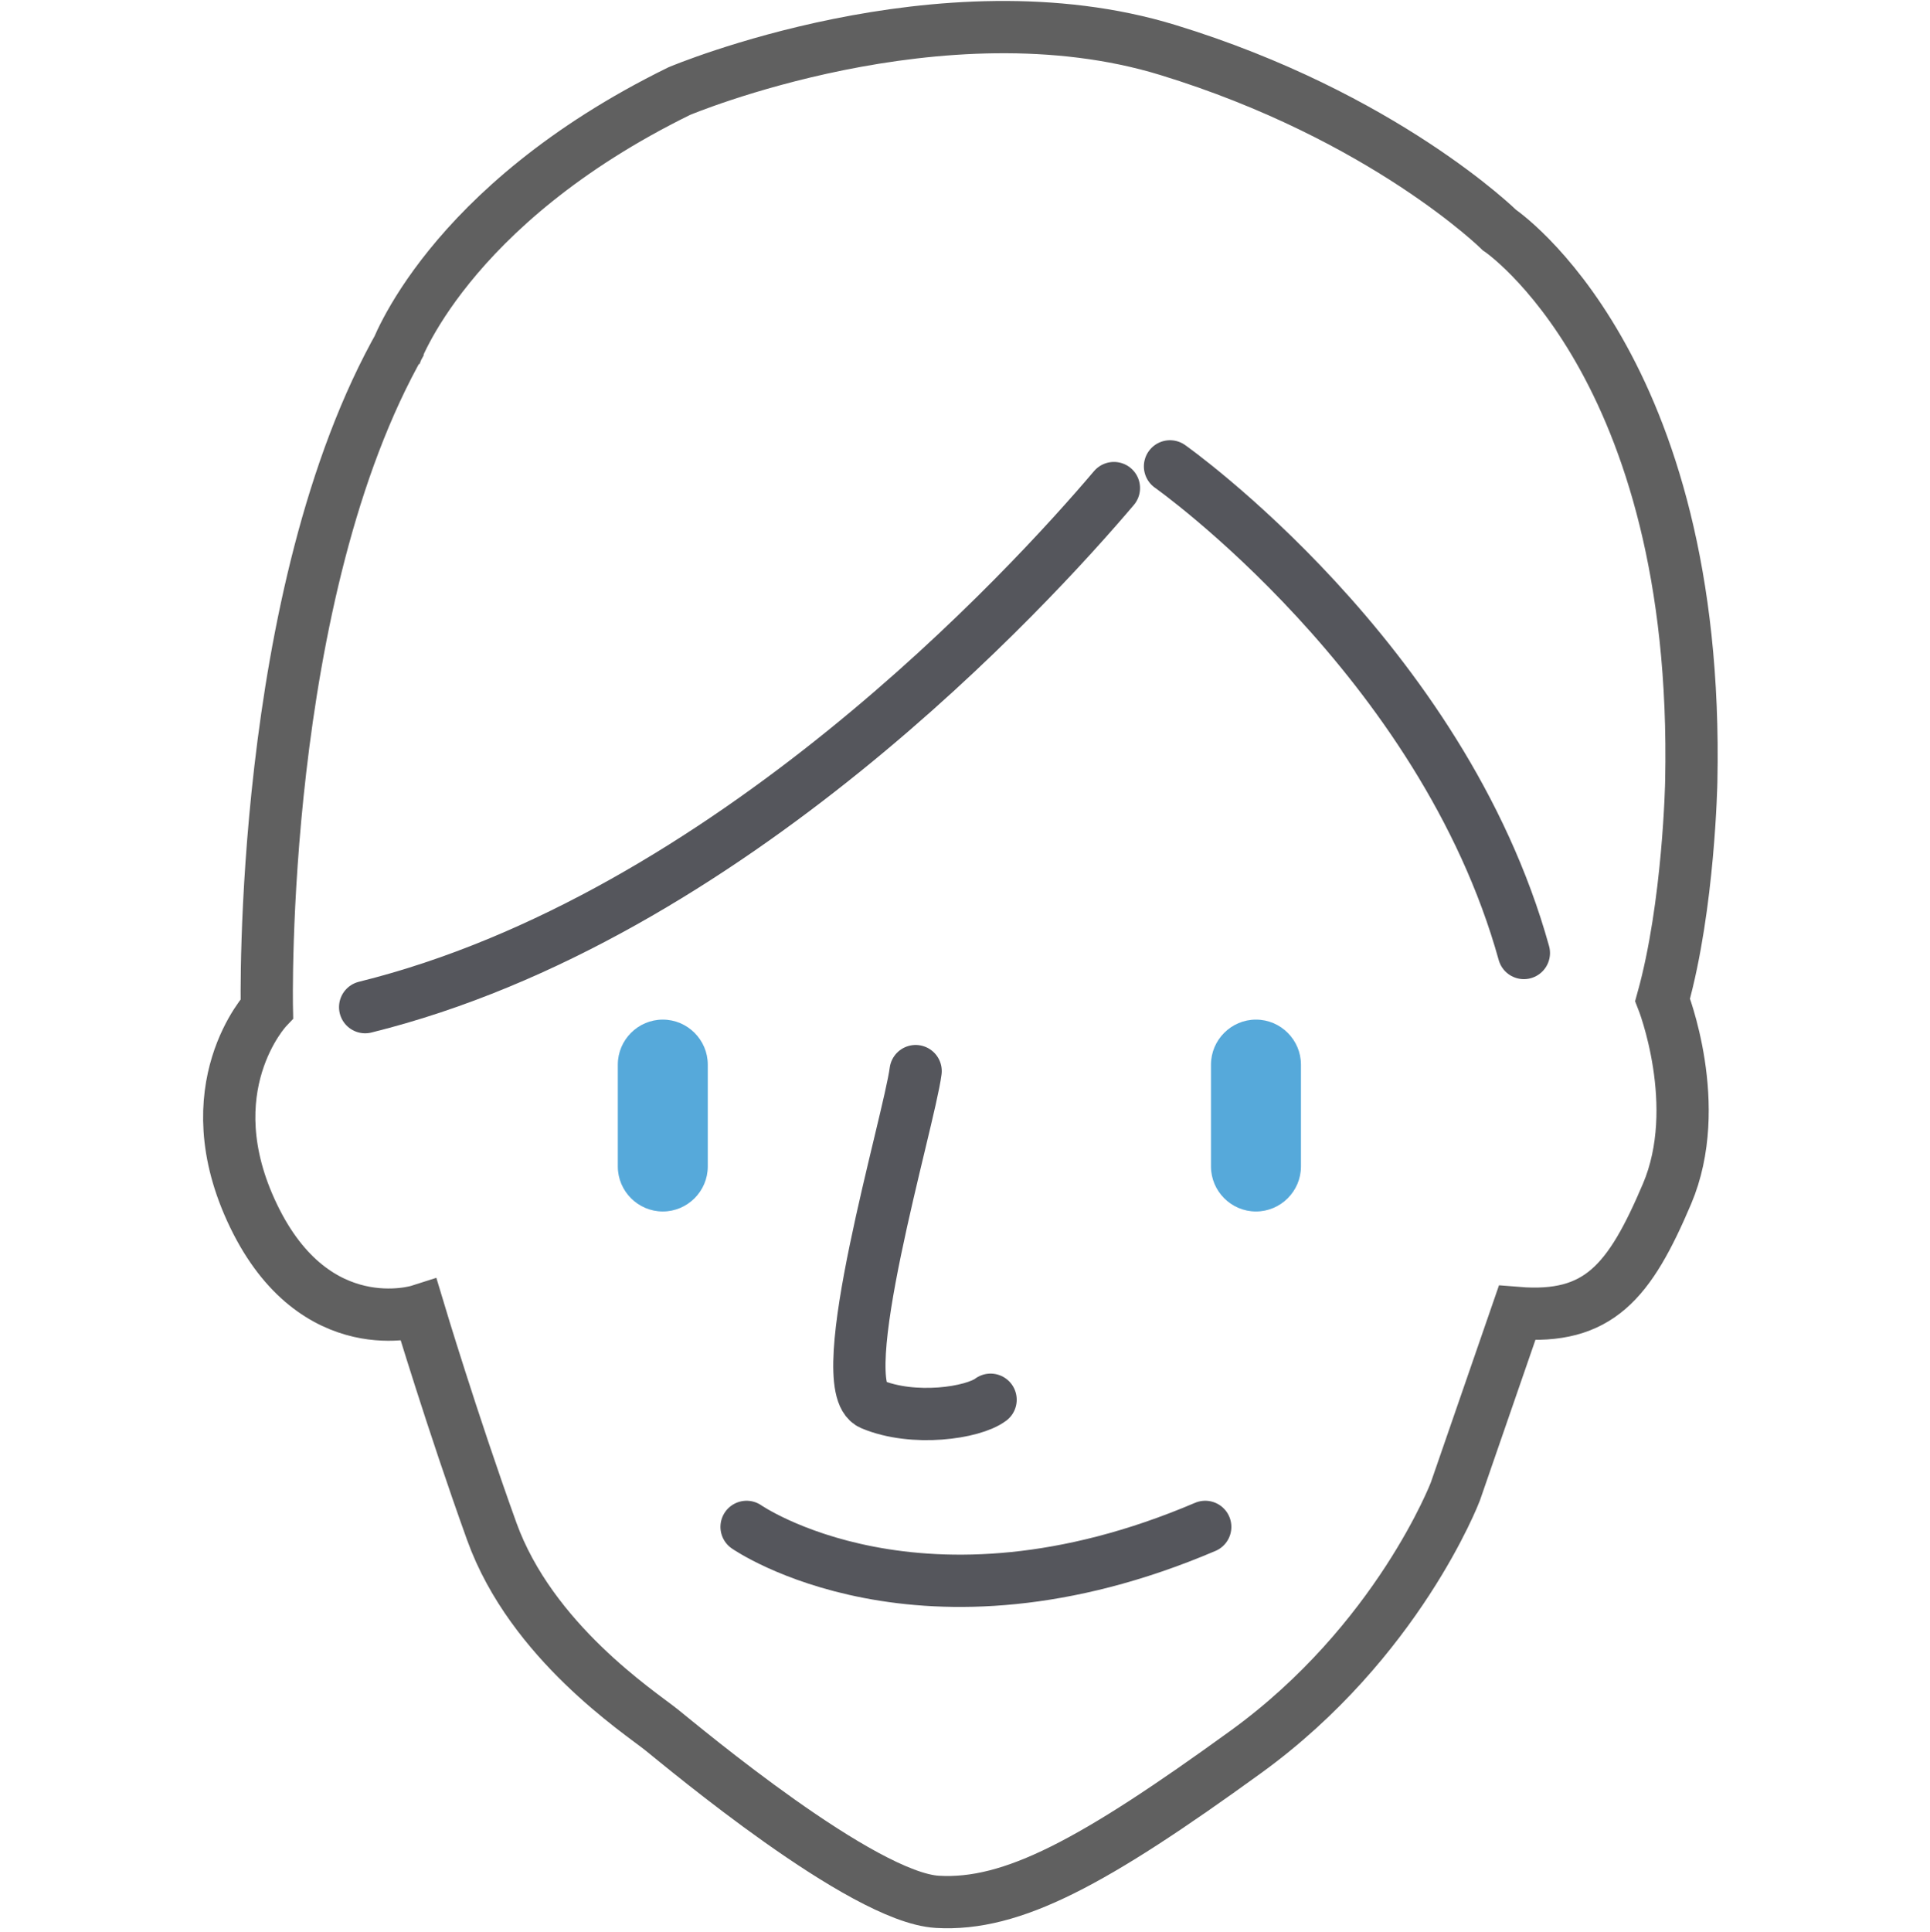
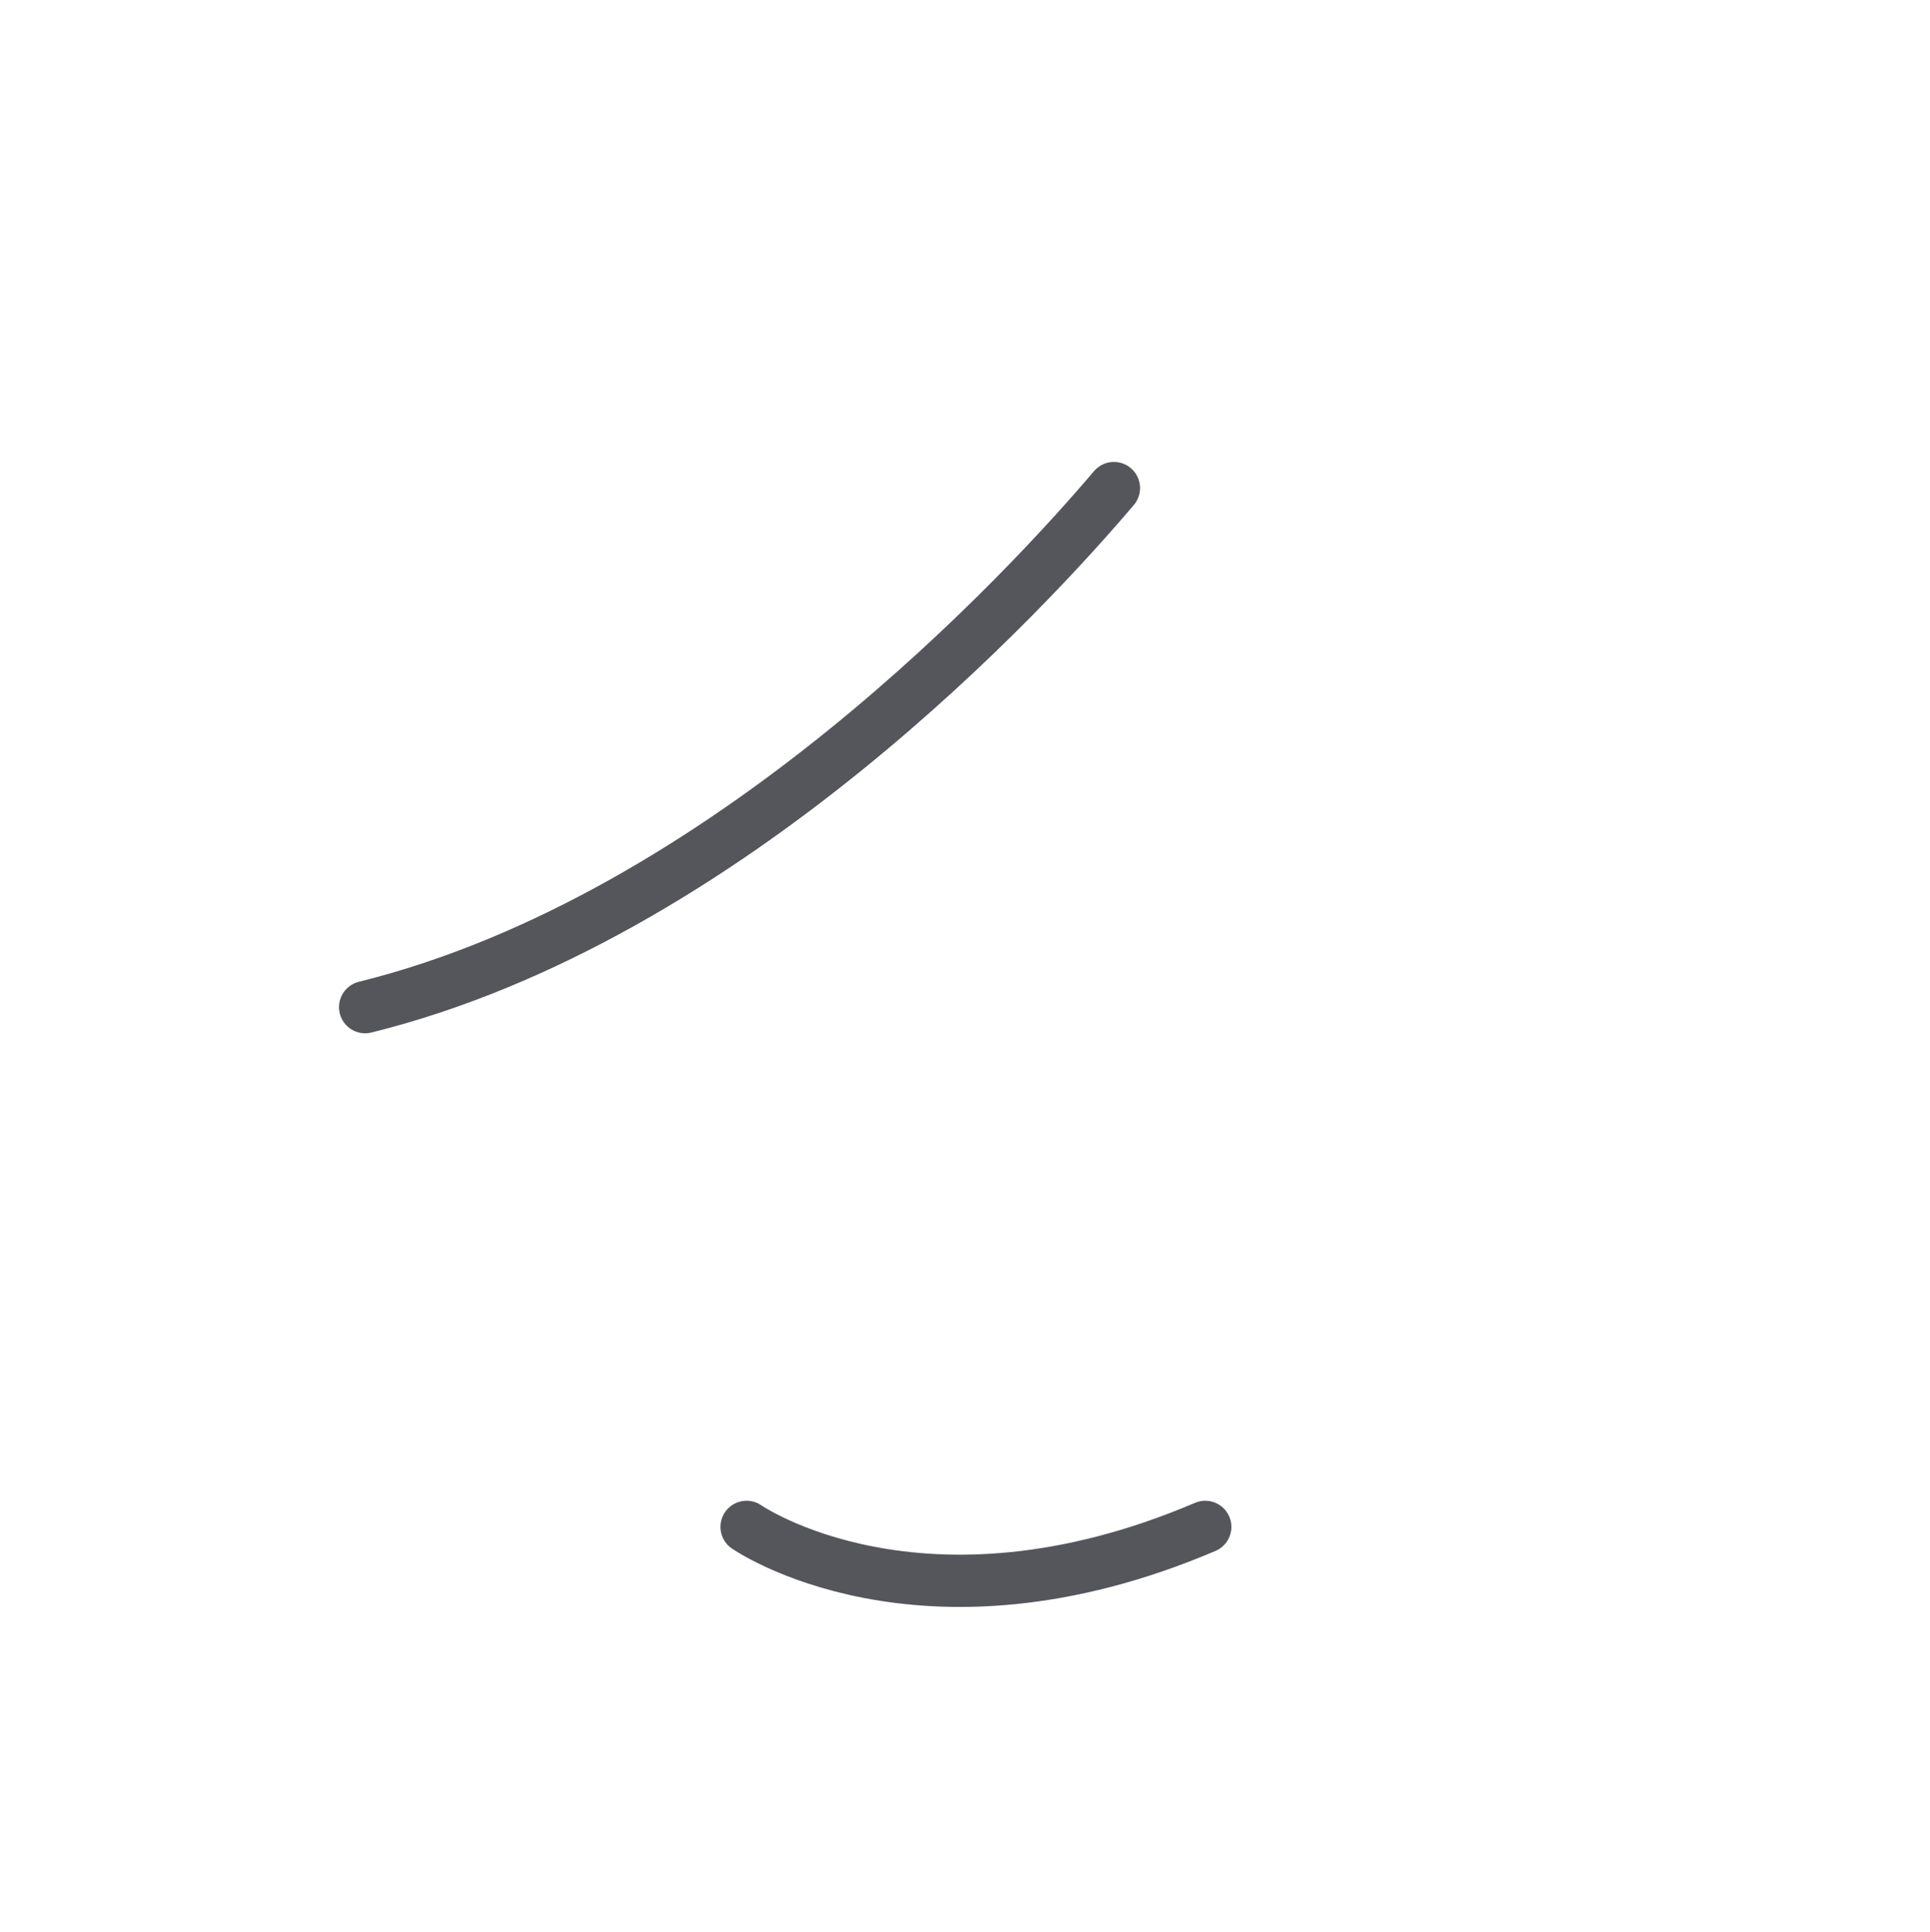
<svg xmlns="http://www.w3.org/2000/svg" id="Ebene_1" data-name="Ebene 1" viewBox="0 0 443.19 443.47">
  <defs>
    <style>
      .cls-1 {
        stroke: #606060;
        stroke-miterlimit: 10;
      }

      .cls-1, .cls-2 {
        fill: none;
        stroke-width: 12px;
      }

      .cls-2 {
        stroke: #55565c;
        stroke-linecap: round;
        stroke-linejoin: round;
      }

      .cls-3 {
        fill: #56a9da;
      }
    </style>
  </defs>
  <g>
-     <path class="cls-1" d="m90.65,81.68s11.65-34.43,65.32-60.76c0,0,60.17-25.37,112.18-9.45,49.62,15.19,76.17,41.35,76.17,41.35,0,0,46.08,30.89,44.05,126.58,0,0-.51,28.35-6.58,50.13,0,0,9.62,24.3,1.01,44.56s-15.7,28.86-34.43,27.34l-14.18,41.01s-13.16,34.43-48.1,59.75c-34.94,25.32-53.63,35.44-70.85,34.43-17.22-1.01-58.27-35.44-63.33-39.49s-29.87-20.25-38.99-45.57c-9.11-25.32-16.71-50.63-16.71-50.63,0,0-23.8,7.59-37.97-21.77-14.18-29.37,3.04-47.6,3.04-47.6,0,0-2.07-95.29,30.84-153.01" />
-     <path class="cls-2" d="m268.67,107.07s62.46,44.09,81.26,111.72" />
    <path class="cls-2" d="m255.79,112.05c-19.2,22.63-88.66,98.56-171.94,119.17" />
  </g>
-   <path class="cls-3" d="m152.2,278.13h0c-5.68,0-10.33-4.65-10.33-10.33v-23.39c0-5.68,4.65-10.33,10.33-10.33h0c5.68,0,10.33,4.65,10.33,10.33v23.39c0,5.68-4.65,10.33-10.33,10.33Z" />
-   <path class="cls-3" d="m288.41,278.13h0c-5.68,0-10.33-4.65-10.33-10.33v-23.39c0-5.68,4.65-10.33,10.33-10.33h0c5.68,0,10.33,4.65,10.33,10.33v23.39c0,5.68-4.65,10.33-10.33,10.33Z" />
-   <path class="cls-2" d="m210.26,245.9c-1.52,11.65-19.75,72.41-10.13,76.46,9.62,4.05,23.29,2.03,27.34-1.01" />
  <path class="cls-2" d="m171.44,350.54s40,27.85,105.32,0" />
</svg>